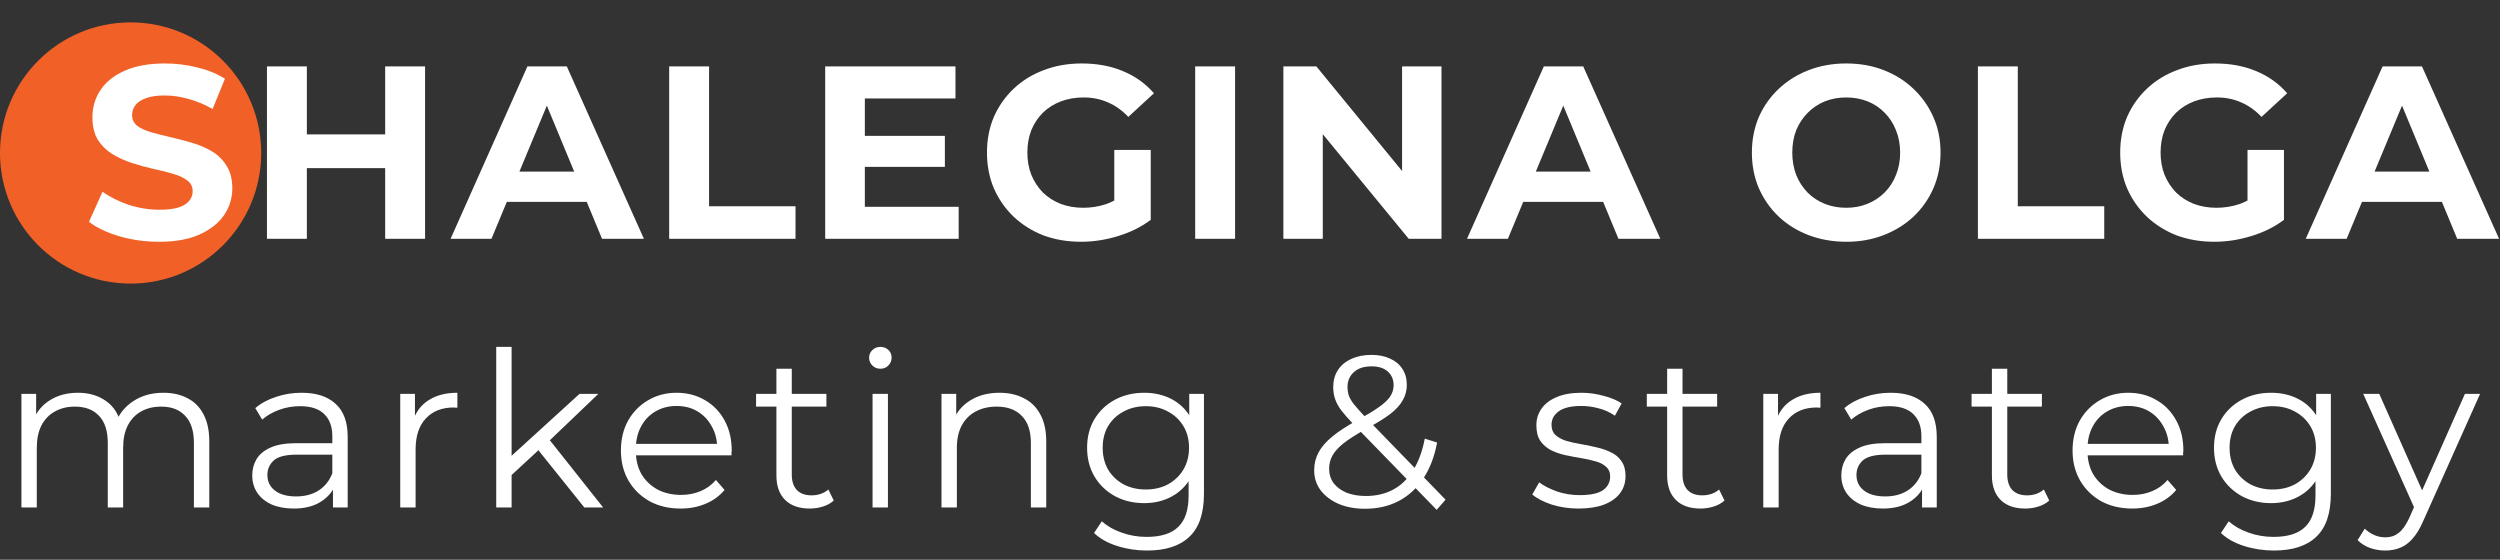
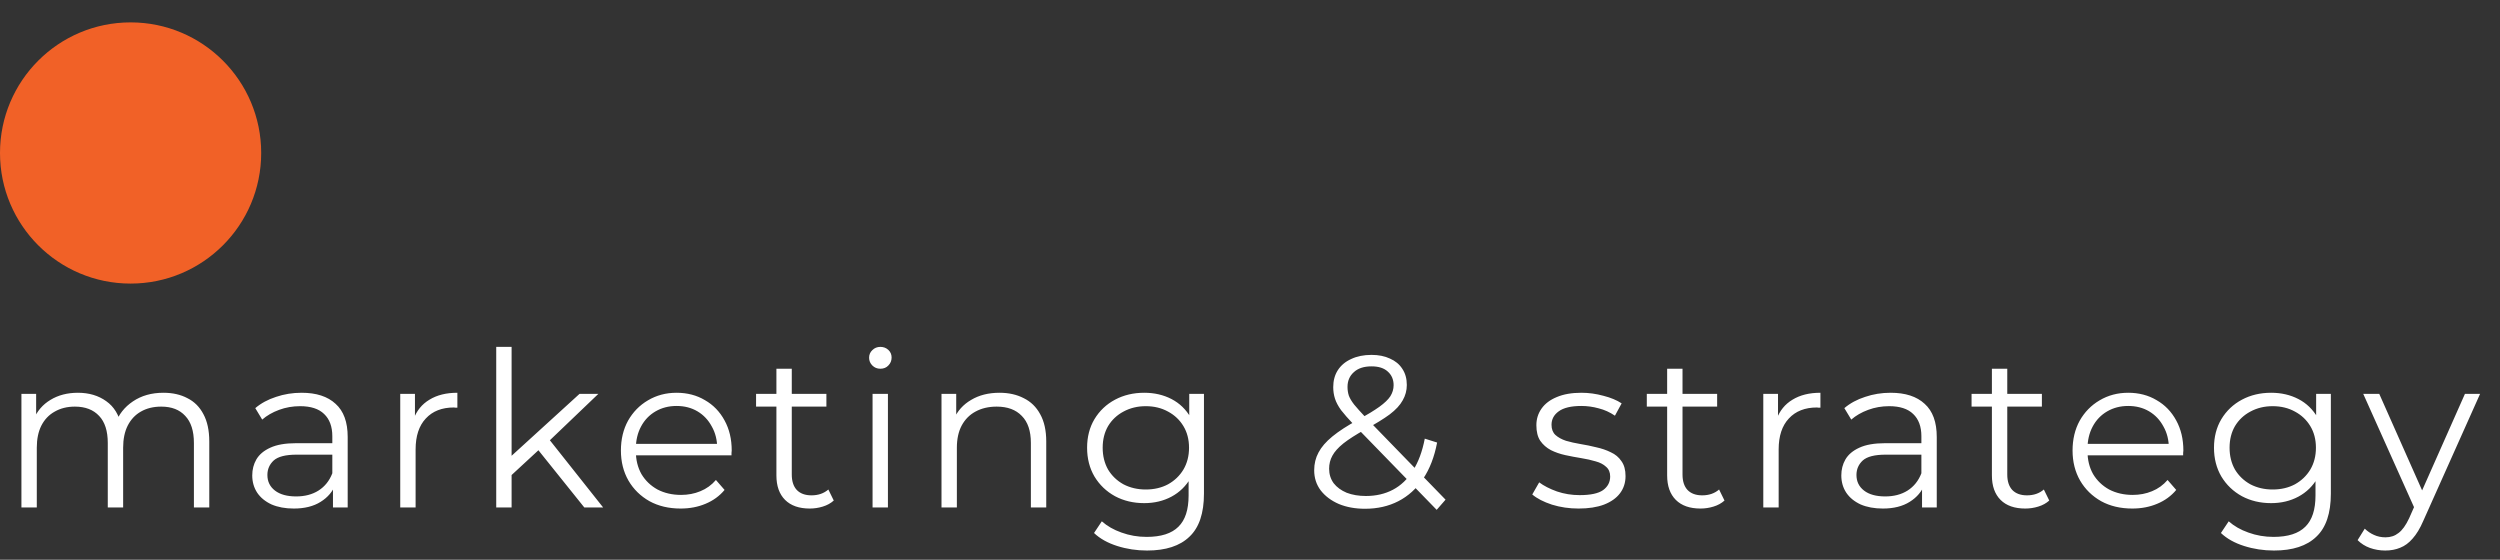
<svg xmlns="http://www.w3.org/2000/svg" width="335" height="75" viewBox="0 0 335 75" fill="none">
  <rect x="0" y="0" width="335" height="75" fill="#333333" stroke="none" />
  <circle cx="17.5" cy="20.5" r="17.5" fill="#F16127" />
  <path d="M21.895 52.63C23.132 52.63 24.205 52.872 25.114 53.355C26.042 53.819 26.757 54.534 27.26 55.501C27.782 56.468 28.043 57.686 28.043 59.155V68H25.984V59.358C25.984 57.753 25.597 56.545 24.824 55.733C24.07 54.902 22.997 54.486 21.605 54.486C20.561 54.486 19.652 54.708 18.879 55.153C18.125 55.578 17.535 56.207 17.11 57.038C16.704 57.85 16.501 58.836 16.501 59.996V68H14.442V59.358C14.442 57.753 14.055 56.545 13.282 55.733C12.509 54.902 11.426 54.486 10.034 54.486C9.009 54.486 8.11 54.708 7.337 55.153C6.564 55.578 5.964 56.207 5.539 57.038C5.133 57.85 4.93 58.836 4.93 59.996V68H2.871V52.775H4.843V56.893L4.524 56.168C4.988 55.066 5.732 54.206 6.757 53.587C7.801 52.949 9.029 52.63 10.44 52.63C11.929 52.63 13.195 53.007 14.239 53.761C15.283 54.496 15.96 55.607 16.269 57.096L15.457 56.777C15.902 55.54 16.685 54.544 17.806 53.79C18.947 53.017 20.31 52.63 21.895 52.63ZM44.618 68V64.636L44.531 64.085V58.459C44.531 57.164 44.163 56.168 43.429 55.472C42.714 54.776 41.641 54.428 40.21 54.428C39.224 54.428 38.286 54.592 37.397 54.921C36.508 55.25 35.754 55.685 35.135 56.226L34.207 54.689C34.98 54.032 35.908 53.529 36.991 53.181C38.074 52.814 39.214 52.63 40.413 52.63C42.385 52.63 43.903 53.123 44.966 54.109C46.048 55.076 46.59 56.555 46.59 58.546V68H44.618ZM39.369 68.145C38.228 68.145 37.233 67.961 36.382 67.594C35.55 67.207 34.913 66.685 34.468 66.028C34.023 65.351 33.801 64.578 33.801 63.708C33.801 62.915 33.984 62.2 34.352 61.562C34.739 60.905 35.357 60.383 36.208 59.996C37.078 59.59 38.238 59.387 39.688 59.387H44.937V60.924H39.746C38.276 60.924 37.252 61.185 36.672 61.707C36.111 62.229 35.831 62.877 35.831 63.65C35.831 64.52 36.169 65.216 36.846 65.738C37.523 66.26 38.47 66.521 39.688 66.521C40.848 66.521 41.843 66.26 42.675 65.738C43.526 65.197 44.144 64.423 44.531 63.418L44.995 64.839C44.608 65.844 43.931 66.647 42.965 67.246C42.017 67.845 40.819 68.145 39.369 68.145ZM53.632 68V52.775H55.604V56.922L55.401 56.197C55.827 55.037 56.542 54.157 57.547 53.558C58.553 52.939 59.8 52.63 61.288 52.63V54.631C61.211 54.631 61.134 54.631 61.056 54.631C60.979 54.612 60.902 54.602 60.824 54.602C59.22 54.602 57.963 55.095 57.054 56.081C56.146 57.048 55.691 58.43 55.691 60.228V68H53.632ZM68.119 64.056L68.177 61.417L77.66 52.775H80.183L73.484 59.184L72.324 60.17L68.119 64.056ZM66.495 68V46.482H68.554V68H66.495ZM78.298 68L71.947 60.083L73.281 58.488L80.821 68H78.298ZM91.206 68.145C89.621 68.145 88.229 67.816 87.03 67.159C85.832 66.482 84.894 65.564 84.217 64.404C83.541 63.225 83.202 61.881 83.202 60.373C83.202 58.865 83.521 57.531 84.159 56.371C84.817 55.211 85.706 54.302 86.827 53.645C87.968 52.968 89.244 52.63 90.655 52.63C92.086 52.63 93.352 52.959 94.454 53.616C95.576 54.254 96.455 55.163 97.093 56.342C97.731 57.502 98.05 58.846 98.05 60.373C98.05 60.47 98.041 60.576 98.021 60.692C98.021 60.789 98.021 60.895 98.021 61.011H84.768V59.474H96.919L96.107 60.083C96.107 58.981 95.866 58.005 95.382 57.154C94.918 56.284 94.28 55.607 93.468 55.124C92.656 54.641 91.719 54.399 90.655 54.399C89.611 54.399 88.674 54.641 87.842 55.124C87.011 55.607 86.363 56.284 85.899 57.154C85.435 58.024 85.203 59.02 85.203 60.141V60.46C85.203 61.62 85.455 62.645 85.957 63.534C86.479 64.404 87.195 65.09 88.103 65.593C89.031 66.076 90.085 66.318 91.264 66.318C92.192 66.318 93.053 66.154 93.845 65.825C94.657 65.496 95.353 64.994 95.933 64.317L97.093 65.651C96.417 66.463 95.566 67.082 94.541 67.507C93.536 67.932 92.424 68.145 91.206 68.145ZM108.505 68.145C107.075 68.145 105.973 67.758 105.199 66.985C104.426 66.212 104.039 65.119 104.039 63.708V49.411H106.098V63.592C106.098 64.481 106.321 65.168 106.765 65.651C107.229 66.134 107.887 66.376 108.737 66.376C109.646 66.376 110.4 66.115 110.999 65.593L111.724 67.072C111.318 67.439 110.825 67.71 110.245 67.884C109.685 68.058 109.105 68.145 108.505 68.145ZM101.313 54.486V52.775H110.738V54.486H101.313ZM116.923 68V52.775H118.982V68H116.923ZM117.967 49.411C117.541 49.411 117.184 49.266 116.894 48.976C116.604 48.686 116.459 48.338 116.459 47.932C116.459 47.526 116.604 47.188 116.894 46.917C117.184 46.627 117.541 46.482 117.967 46.482C118.392 46.482 118.75 46.617 119.04 46.888C119.33 47.159 119.475 47.497 119.475 47.903C119.475 48.328 119.33 48.686 119.04 48.976C118.769 49.266 118.411 49.411 117.967 49.411ZM133.933 52.63C135.17 52.63 136.253 52.872 137.181 53.355C138.128 53.819 138.863 54.534 139.385 55.501C139.926 56.468 140.197 57.686 140.197 59.155V68H138.138V59.358C138.138 57.753 137.732 56.545 136.92 55.733C136.127 54.902 135.006 54.486 133.556 54.486C132.473 54.486 131.526 54.708 130.714 55.153C129.921 55.578 129.302 56.207 128.858 57.038C128.432 57.85 128.22 58.836 128.22 59.996V68H126.161V52.775H128.133V56.951L127.814 56.168C128.297 55.066 129.07 54.206 130.134 53.587C131.197 52.949 132.463 52.63 133.933 52.63ZM153.704 73.771C152.312 73.771 150.978 73.568 149.702 73.162C148.426 72.756 147.392 72.176 146.599 71.422L147.643 69.856C148.359 70.494 149.238 70.997 150.282 71.364C151.346 71.751 152.467 71.944 153.646 71.944C155.58 71.944 157.001 71.49 157.909 70.581C158.818 69.692 159.272 68.3 159.272 66.405V62.606L159.562 59.996L159.359 57.386V52.775H161.331V66.144C161.331 68.773 160.684 70.697 159.388 71.915C158.112 73.152 156.218 73.771 153.704 73.771ZM153.327 67.42C151.877 67.42 150.572 67.111 149.412 66.492C148.252 65.854 147.334 64.974 146.657 63.853C146 62.732 145.671 61.446 145.671 59.996C145.671 58.546 146 57.27 146.657 56.168C147.334 55.047 148.252 54.177 149.412 53.558C150.572 52.939 151.877 52.63 153.327 52.63C154.681 52.63 155.899 52.91 156.981 53.471C158.064 54.032 158.924 54.863 159.562 55.965C160.2 57.067 160.519 58.411 160.519 59.996C160.519 61.581 160.2 62.925 159.562 64.027C158.924 65.129 158.064 65.97 156.981 66.55C155.899 67.13 154.681 67.42 153.327 67.42ZM153.53 65.593C154.652 65.593 155.647 65.361 156.517 64.897C157.387 64.414 158.074 63.756 158.576 62.925C159.079 62.074 159.33 61.098 159.33 59.996C159.33 58.894 159.079 57.927 158.576 57.096C158.074 56.265 157.387 55.617 156.517 55.153C155.647 54.67 154.652 54.428 153.53 54.428C152.428 54.428 151.433 54.67 150.543 55.153C149.673 55.617 148.987 56.265 148.484 57.096C148.001 57.927 147.759 58.894 147.759 59.996C147.759 61.098 148.001 62.074 148.484 62.925C148.987 63.756 149.673 64.414 150.543 64.897C151.433 65.361 152.428 65.593 153.53 65.593ZM182.916 68.174C181.601 68.174 180.431 67.961 179.407 67.536C178.382 67.091 177.57 66.482 176.971 65.709C176.391 64.936 176.101 64.037 176.101 63.012C176.101 62.142 176.294 61.349 176.681 60.634C177.067 59.899 177.686 59.184 178.537 58.488C179.407 57.773 180.557 57.028 181.988 56.255C183.206 55.578 184.153 54.998 184.83 54.515C185.526 54.012 186.019 53.539 186.309 53.094C186.599 52.63 186.744 52.137 186.744 51.615C186.744 50.861 186.483 50.252 185.961 49.788C185.458 49.324 184.733 49.092 183.786 49.092C182.761 49.092 181.968 49.353 181.408 49.875C180.847 50.378 180.567 51.035 180.567 51.847C180.567 52.253 180.625 52.64 180.741 53.007C180.876 53.374 181.118 53.78 181.466 54.225C181.833 54.67 182.336 55.23 182.974 55.907L193.704 66.956L192.515 68.319L181.321 56.806C180.644 56.091 180.103 55.472 179.697 54.95C179.31 54.409 179.039 53.896 178.885 53.413C178.73 52.93 178.653 52.417 178.653 51.876C178.653 51.006 178.856 50.252 179.262 49.614C179.687 48.957 180.286 48.454 181.06 48.106C181.833 47.739 182.742 47.555 183.786 47.555C184.733 47.555 185.555 47.719 186.251 48.048C186.966 48.357 187.517 48.812 187.904 49.411C188.31 50.01 188.513 50.735 188.513 51.586C188.513 52.321 188.329 53.007 187.962 53.645C187.614 54.283 187.034 54.911 186.222 55.53C185.41 56.129 184.308 56.806 182.916 57.56C181.698 58.237 180.731 58.855 180.016 59.416C179.32 59.977 178.827 60.528 178.537 61.069C178.247 61.591 178.102 62.171 178.102 62.809C178.102 63.544 178.305 64.191 178.711 64.752C179.136 65.293 179.716 65.719 180.451 66.028C181.205 66.318 182.065 66.463 183.032 66.463C184.385 66.463 185.593 66.183 186.657 65.622C187.72 65.061 188.609 64.211 189.325 63.07C190.059 61.929 190.591 60.499 190.92 58.778L192.573 59.3C192.205 61.233 191.577 62.857 190.688 64.172C189.798 65.487 188.696 66.482 187.382 67.159C186.067 67.836 184.578 68.174 182.916 68.174ZM211.529 68.145C210.272 68.145 209.083 67.971 207.962 67.623C206.841 67.256 205.961 66.801 205.323 66.26L206.251 64.636C206.87 65.1 207.662 65.506 208.629 65.854C209.596 66.183 210.611 66.347 211.674 66.347C213.124 66.347 214.168 66.125 214.806 65.68C215.444 65.216 215.763 64.607 215.763 63.853C215.763 63.292 215.579 62.857 215.212 62.548C214.864 62.219 214.4 61.978 213.82 61.823C213.24 61.649 212.592 61.504 211.877 61.388C211.162 61.272 210.446 61.137 209.731 60.982C209.035 60.827 208.397 60.605 207.817 60.315C207.237 60.006 206.763 59.59 206.396 59.068C206.048 58.546 205.874 57.85 205.874 56.98C205.874 56.149 206.106 55.404 206.57 54.747C207.034 54.09 207.711 53.577 208.6 53.21C209.509 52.823 210.611 52.63 211.906 52.63C212.892 52.63 213.878 52.765 214.864 53.036C215.85 53.287 216.662 53.626 217.3 54.051L216.401 55.704C215.724 55.24 214.999 54.911 214.226 54.718C213.453 54.505 212.679 54.399 211.906 54.399C210.533 54.399 209.518 54.641 208.861 55.124C208.223 55.588 207.904 56.187 207.904 56.922C207.904 57.502 208.078 57.956 208.426 58.285C208.793 58.614 209.267 58.875 209.847 59.068C210.446 59.242 211.094 59.387 211.79 59.503C212.505 59.619 213.211 59.764 213.907 59.938C214.622 60.093 215.27 60.315 215.85 60.605C216.449 60.876 216.923 61.272 217.271 61.794C217.638 62.297 217.822 62.964 217.822 63.795C217.822 64.684 217.571 65.458 217.068 66.115C216.585 66.753 215.869 67.256 214.922 67.623C213.994 67.971 212.863 68.145 211.529 68.145ZM227.864 68.145C226.433 68.145 225.331 67.758 224.558 66.985C223.785 66.212 223.398 65.119 223.398 63.708V49.411H225.457V63.592C225.457 64.481 225.679 65.168 226.124 65.651C226.588 66.134 227.245 66.376 228.096 66.376C229.005 66.376 229.759 66.115 230.358 65.593L231.083 67.072C230.677 67.439 230.184 67.71 229.604 67.884C229.043 68.058 228.463 68.145 227.864 68.145ZM220.672 54.486V52.775H230.097V54.486H220.672ZM236.281 68V52.775H238.253V56.922L238.05 56.197C238.476 55.037 239.191 54.157 240.196 53.558C241.202 52.939 242.449 52.63 243.937 52.63V54.631C243.86 54.631 243.783 54.631 243.705 54.631C243.628 54.612 243.551 54.602 243.473 54.602C241.869 54.602 240.612 55.095 239.703 56.081C238.795 57.048 238.34 58.43 238.34 60.228V68H236.281ZM257.553 68V64.636L257.466 64.085V58.459C257.466 57.164 257.098 56.168 256.364 55.472C255.648 54.776 254.575 54.428 253.145 54.428C252.159 54.428 251.221 54.592 250.332 54.921C249.442 55.25 248.688 55.685 248.07 56.226L247.142 54.689C247.915 54.032 248.843 53.529 249.926 53.181C251.008 52.814 252.149 52.63 253.348 52.63C255.32 52.63 256.837 53.123 257.901 54.109C258.983 55.076 259.525 56.555 259.525 58.546V68H257.553ZM252.304 68.145C251.163 68.145 250.167 67.961 249.317 67.594C248.485 67.207 247.847 66.685 247.403 66.028C246.958 65.351 246.736 64.578 246.736 63.708C246.736 62.915 246.919 62.2 247.287 61.562C247.673 60.905 248.292 60.383 249.143 59.996C250.013 59.59 251.173 59.387 252.623 59.387H257.872V60.924H252.681C251.211 60.924 250.187 61.185 249.607 61.707C249.046 62.229 248.766 62.877 248.766 63.65C248.766 64.52 249.104 65.216 249.781 65.738C250.457 66.26 251.405 66.521 252.623 66.521C253.783 66.521 254.778 66.26 255.61 65.738C256.46 65.197 257.079 64.423 257.466 63.418L257.93 64.839C257.543 65.844 256.866 66.647 255.9 67.246C254.952 67.845 253.754 68.145 252.304 68.145ZM271.381 68.145C269.95 68.145 268.848 67.758 268.075 66.985C267.302 66.212 266.915 65.119 266.915 63.708V49.411H268.974V63.592C268.974 64.481 269.196 65.168 269.641 65.651C270.105 66.134 270.762 66.376 271.613 66.376C272.522 66.376 273.276 66.115 273.875 65.593L274.6 67.072C274.194 67.439 273.701 67.71 273.121 67.884C272.56 68.058 271.98 68.145 271.381 68.145ZM264.189 54.486V52.775H273.614V54.486H264.189ZM285.727 68.145C284.142 68.145 282.75 67.816 281.551 67.159C280.353 66.482 279.415 65.564 278.738 64.404C278.062 63.225 277.723 61.881 277.723 60.373C277.723 58.865 278.042 57.531 278.68 56.371C279.338 55.211 280.227 54.302 281.348 53.645C282.489 52.968 283.765 52.63 285.176 52.63C286.607 52.63 287.873 52.959 288.975 53.616C290.097 54.254 290.976 55.163 291.614 56.342C292.252 57.502 292.571 58.846 292.571 60.373C292.571 60.47 292.562 60.576 292.542 60.692C292.542 60.789 292.542 60.895 292.542 61.011H279.289V59.474H291.44L290.628 60.083C290.628 58.981 290.387 58.005 289.903 57.154C289.439 56.284 288.801 55.607 287.989 55.124C287.177 54.641 286.24 54.399 285.176 54.399C284.132 54.399 283.195 54.641 282.363 55.124C281.532 55.607 280.884 56.284 280.42 57.154C279.956 58.024 279.724 59.02 279.724 60.141V60.46C279.724 61.62 279.976 62.645 280.478 63.534C281 64.404 281.716 65.09 282.624 65.593C283.552 66.076 284.606 66.318 285.785 66.318C286.713 66.318 287.574 66.154 288.366 65.825C289.178 65.496 289.874 64.994 290.454 64.317L291.614 65.651C290.938 66.463 290.087 67.082 289.062 67.507C288.057 67.932 286.945 68.145 285.727 68.145ZM304.708 73.771C303.316 73.771 301.982 73.568 300.706 73.162C299.43 72.756 298.396 72.176 297.603 71.422L298.647 69.856C299.363 70.494 300.242 70.997 301.286 71.364C302.35 71.751 303.471 71.944 304.65 71.944C306.584 71.944 308.005 71.49 308.913 70.581C309.822 69.692 310.276 68.3 310.276 66.405V62.606L310.566 59.996L310.363 57.386V52.775H312.335V66.144C312.335 68.773 311.688 70.697 310.392 71.915C309.116 73.152 307.222 73.771 304.708 73.771ZM304.331 67.42C302.881 67.42 301.576 67.111 300.416 66.492C299.256 65.854 298.338 64.974 297.661 63.853C297.004 62.732 296.675 61.446 296.675 59.996C296.675 58.546 297.004 57.27 297.661 56.168C298.338 55.047 299.256 54.177 300.416 53.558C301.576 52.939 302.881 52.63 304.331 52.63C305.685 52.63 306.903 52.91 307.985 53.471C309.068 54.032 309.928 54.863 310.566 55.965C311.204 57.067 311.523 58.411 311.523 59.996C311.523 61.581 311.204 62.925 310.566 64.027C309.928 65.129 309.068 65.97 307.985 66.55C306.903 67.13 305.685 67.42 304.331 67.42ZM304.534 65.593C305.656 65.593 306.651 65.361 307.521 64.897C308.391 64.414 309.078 63.756 309.58 62.925C310.083 62.074 310.334 61.098 310.334 59.996C310.334 58.894 310.083 57.927 309.58 57.096C309.078 56.265 308.391 55.617 307.521 55.153C306.651 54.67 305.656 54.428 304.534 54.428C303.432 54.428 302.437 54.67 301.547 55.153C300.677 55.617 299.991 56.265 299.488 57.096C299.005 57.927 298.763 58.894 298.763 59.996C298.763 61.098 299.005 62.074 299.488 62.925C299.991 63.756 300.677 64.414 301.547 64.897C302.437 65.361 303.432 65.593 304.534 65.593ZM319.631 73.771C318.915 73.771 318.229 73.655 317.572 73.423C316.934 73.191 316.383 72.843 315.919 72.379L316.876 70.842C317.262 71.209 317.678 71.49 318.123 71.683C318.587 71.896 319.099 72.002 319.66 72.002C320.336 72.002 320.916 71.809 321.4 71.422C321.902 71.055 322.376 70.397 322.821 69.45L323.807 67.217L324.039 66.898L330.303 52.775H332.333L324.706 69.827C324.28 70.813 323.807 71.596 323.285 72.176C322.782 72.756 322.231 73.162 321.632 73.394C321.032 73.645 320.365 73.771 319.631 73.771ZM323.691 68.435L316.673 52.775H318.819L325.025 66.753L323.691 68.435Z" fill="white" />
-   <path d="M21.329 32.396C19.481 32.396 17.71 32.154 16.016 31.67C14.322 31.164 12.958 30.515 11.924 29.723L13.739 25.697C14.729 26.401 15.895 26.984 17.237 27.446C18.601 27.886 19.976 28.106 21.362 28.106C22.418 28.106 23.265 28.007 23.903 27.809C24.563 27.589 25.047 27.292 25.355 26.918C25.663 26.544 25.817 26.115 25.817 25.631C25.817 25.015 25.575 24.531 25.091 24.179C24.607 23.805 23.969 23.508 23.177 23.288C22.385 23.046 21.505 22.826 20.537 22.628C19.591 22.408 18.634 22.144 17.666 21.836C16.72 21.528 15.851 21.132 15.059 20.648C14.267 20.164 13.618 19.526 13.112 18.734C12.628 17.942 12.386 16.93 12.386 15.698C12.386 14.378 12.738 13.179 13.442 12.101C14.168 11.001 15.246 10.132 16.676 9.494C18.128 8.834 19.943 8.504 22.121 8.504C23.573 8.504 25.003 8.68 26.411 9.032C27.819 9.362 29.062 9.868 30.14 10.55L28.49 14.609C27.412 13.993 26.334 13.542 25.256 13.256C24.178 12.948 23.122 12.794 22.088 12.794C21.054 12.794 20.207 12.915 19.547 13.157C18.887 13.399 18.414 13.718 18.128 14.114C17.842 14.488 17.699 14.928 17.699 15.434C17.699 16.028 17.941 16.512 18.425 16.886C18.909 17.238 19.547 17.524 20.339 17.744C21.131 17.964 22 18.184 22.946 18.404C23.914 18.624 24.871 18.877 25.817 19.163C26.785 19.449 27.665 19.834 28.457 20.318C29.249 20.802 29.887 21.44 30.371 22.232C30.877 23.024 31.13 24.025 31.13 25.235C31.13 26.533 30.767 27.721 30.041 28.799C29.315 29.877 28.226 30.746 26.774 31.406C25.344 32.066 23.529 32.396 21.329 32.396ZM51.613 8.9H56.959V32H51.613V8.9ZM41.119 32H35.773V8.9H41.119V32ZM52.009 22.529H40.723V18.008H52.009V22.529ZM60.378 32L70.674 8.9H75.954L86.283 32H80.673L72.225 11.606H74.337L65.856 32H60.378ZM65.526 27.05L66.945 22.991H78.825L80.277 27.05H65.526ZM89.67 32V8.9H95.016V27.644H106.599V32H89.67ZM115.493 18.206H126.614V22.364H115.493V18.206ZM115.889 27.71H128.462V32H110.576V8.9H128.033V13.19H115.889V27.71ZM144.86 32.396C143.034 32.396 141.351 32.11 139.811 31.538C138.293 30.944 136.962 30.108 135.818 29.03C134.696 27.952 133.816 26.687 133.178 25.235C132.562 23.783 132.254 22.188 132.254 20.45C132.254 18.712 132.562 17.117 133.178 15.665C133.816 14.213 134.707 12.948 135.851 11.87C136.995 10.792 138.337 9.967 139.877 9.395C141.417 8.801 143.111 8.504 144.959 8.504C147.005 8.504 148.842 8.845 150.47 9.527C152.12 10.209 153.506 11.199 154.628 12.497L151.196 15.665C150.36 14.785 149.447 14.136 148.457 13.718C147.467 13.278 146.389 13.058 145.223 13.058C144.101 13.058 143.078 13.234 142.154 13.586C141.23 13.938 140.427 14.444 139.745 15.104C139.085 15.764 138.568 16.545 138.194 17.447C137.842 18.349 137.666 19.35 137.666 20.45C137.666 21.528 137.842 22.518 138.194 23.42C138.568 24.322 139.085 25.114 139.745 25.796C140.427 26.456 141.219 26.962 142.121 27.314C143.045 27.666 144.057 27.842 145.157 27.842C146.213 27.842 147.236 27.677 148.226 27.347C149.238 26.995 150.217 26.412 151.163 25.598L154.199 29.459C152.945 30.405 151.482 31.131 149.81 31.637C148.16 32.143 146.51 32.396 144.86 32.396ZM149.315 28.766V20.087H154.199V29.459L149.315 28.766ZM160.155 32V8.9H165.501V32H160.155ZM171.973 32V8.9H176.395L190.024 25.532H187.879V8.9H193.159V32H188.77L175.108 15.368H177.253V32H171.973ZM196.578 32L206.874 8.9H212.154L222.483 32H216.873L208.425 11.606H210.537L202.056 32H196.578ZM201.726 27.05L203.145 22.991H215.025L216.477 27.05H201.726ZM247.425 32.396C245.599 32.396 243.905 32.099 242.343 31.505C240.803 30.911 239.461 30.075 238.317 28.997C237.195 27.919 236.315 26.654 235.677 25.202C235.061 23.75 234.753 22.166 234.753 20.45C234.753 18.734 235.061 17.15 235.677 15.698C236.315 14.246 237.206 12.981 238.35 11.903C239.494 10.825 240.836 9.989 242.376 9.395C243.916 8.801 245.588 8.504 247.392 8.504C249.218 8.504 250.89 8.801 252.408 9.395C253.948 9.989 255.279 10.825 256.401 11.903C257.545 12.981 258.436 14.246 259.074 15.698C259.712 17.128 260.031 18.712 260.031 20.45C260.031 22.166 259.712 23.761 259.074 25.235C258.436 26.687 257.545 27.952 256.401 29.03C255.279 30.086 253.948 30.911 252.408 31.505C250.89 32.099 249.229 32.396 247.425 32.396ZM247.392 27.842C248.426 27.842 249.372 27.666 250.23 27.314C251.11 26.962 251.88 26.456 252.54 25.796C253.2 25.136 253.706 24.355 254.058 23.453C254.432 22.551 254.619 21.55 254.619 20.45C254.619 19.35 254.432 18.349 254.058 17.447C253.706 16.545 253.2 15.764 252.54 15.104C251.902 14.444 251.143 13.938 250.263 13.586C249.383 13.234 248.426 13.058 247.392 13.058C246.358 13.058 245.401 13.234 244.521 13.586C243.663 13.938 242.904 14.444 242.244 15.104C241.584 15.764 241.067 16.545 240.693 17.447C240.341 18.349 240.165 19.35 240.165 20.45C240.165 21.528 240.341 22.529 240.693 23.453C241.067 24.355 241.573 25.136 242.211 25.796C242.871 26.456 243.641 26.962 244.521 27.314C245.401 27.666 246.358 27.842 247.392 27.842ZM265.039 32V8.9H270.385V27.644H281.968V32H265.039ZM296.712 32.396C294.886 32.396 293.203 32.11 291.663 31.538C290.145 30.944 288.814 30.108 287.67 29.03C286.548 27.952 285.668 26.687 285.03 25.235C284.414 23.783 284.106 22.188 284.106 20.45C284.106 18.712 284.414 17.117 285.03 15.665C285.668 14.213 286.559 12.948 287.703 11.87C288.847 10.792 290.189 9.967 291.729 9.395C293.269 8.801 294.963 8.504 296.811 8.504C298.857 8.504 300.694 8.845 302.322 9.527C303.972 10.209 305.358 11.199 306.48 12.497L303.048 15.665C302.212 14.785 301.299 14.136 300.309 13.718C299.319 13.278 298.241 13.058 297.075 13.058C295.953 13.058 294.93 13.234 294.006 13.586C293.082 13.938 292.279 14.444 291.597 15.104C290.937 15.764 290.42 16.545 290.046 17.447C289.694 18.349 289.518 19.35 289.518 20.45C289.518 21.528 289.694 22.518 290.046 23.42C290.42 24.322 290.937 25.114 291.597 25.796C292.279 26.456 293.071 26.962 293.973 27.314C294.897 27.666 295.909 27.842 297.009 27.842C298.065 27.842 299.088 27.677 300.078 27.347C301.09 26.995 302.069 26.412 303.015 25.598L306.051 29.459C304.797 30.405 303.334 31.131 301.662 31.637C300.012 32.143 298.362 32.396 296.712 32.396ZM301.167 28.766V20.087H306.051V29.459L301.167 28.766ZM308.971 32L319.267 8.9H324.547L334.876 32H329.266L320.818 11.606H322.93L314.449 32H308.971ZM314.119 27.05L315.538 22.991H327.418L328.87 27.05H314.119Z" fill="white" />
</svg>